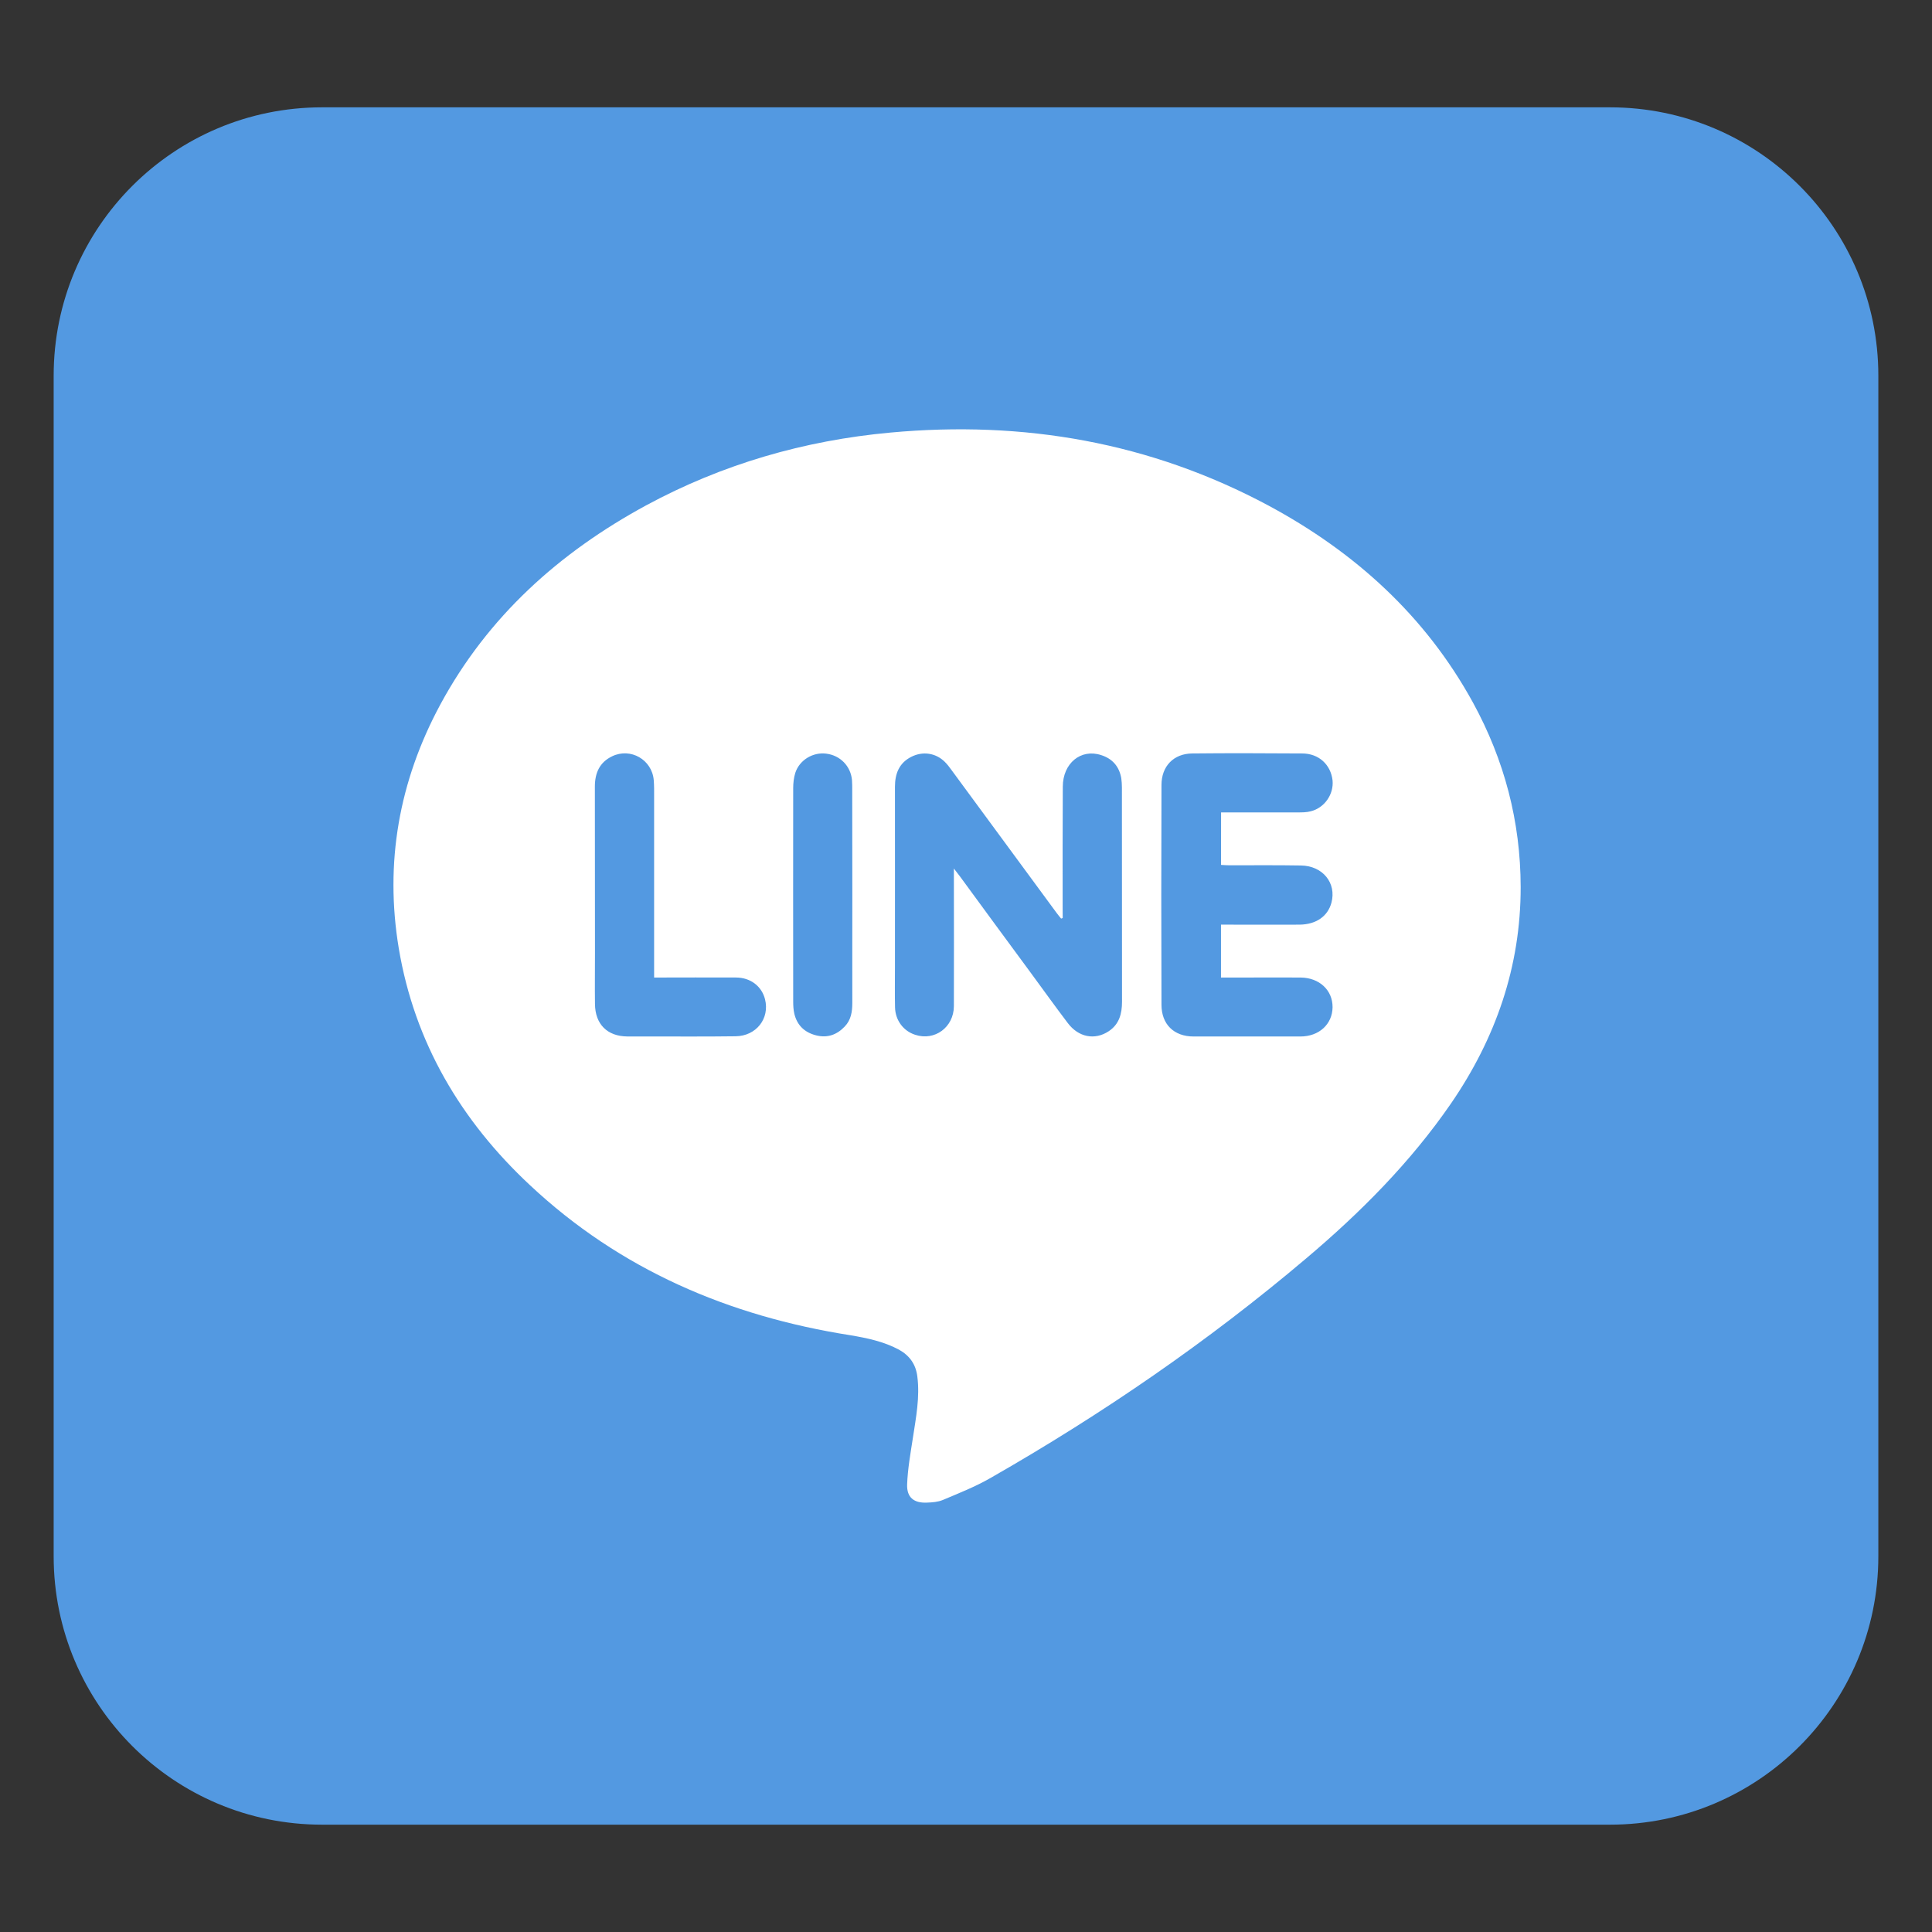
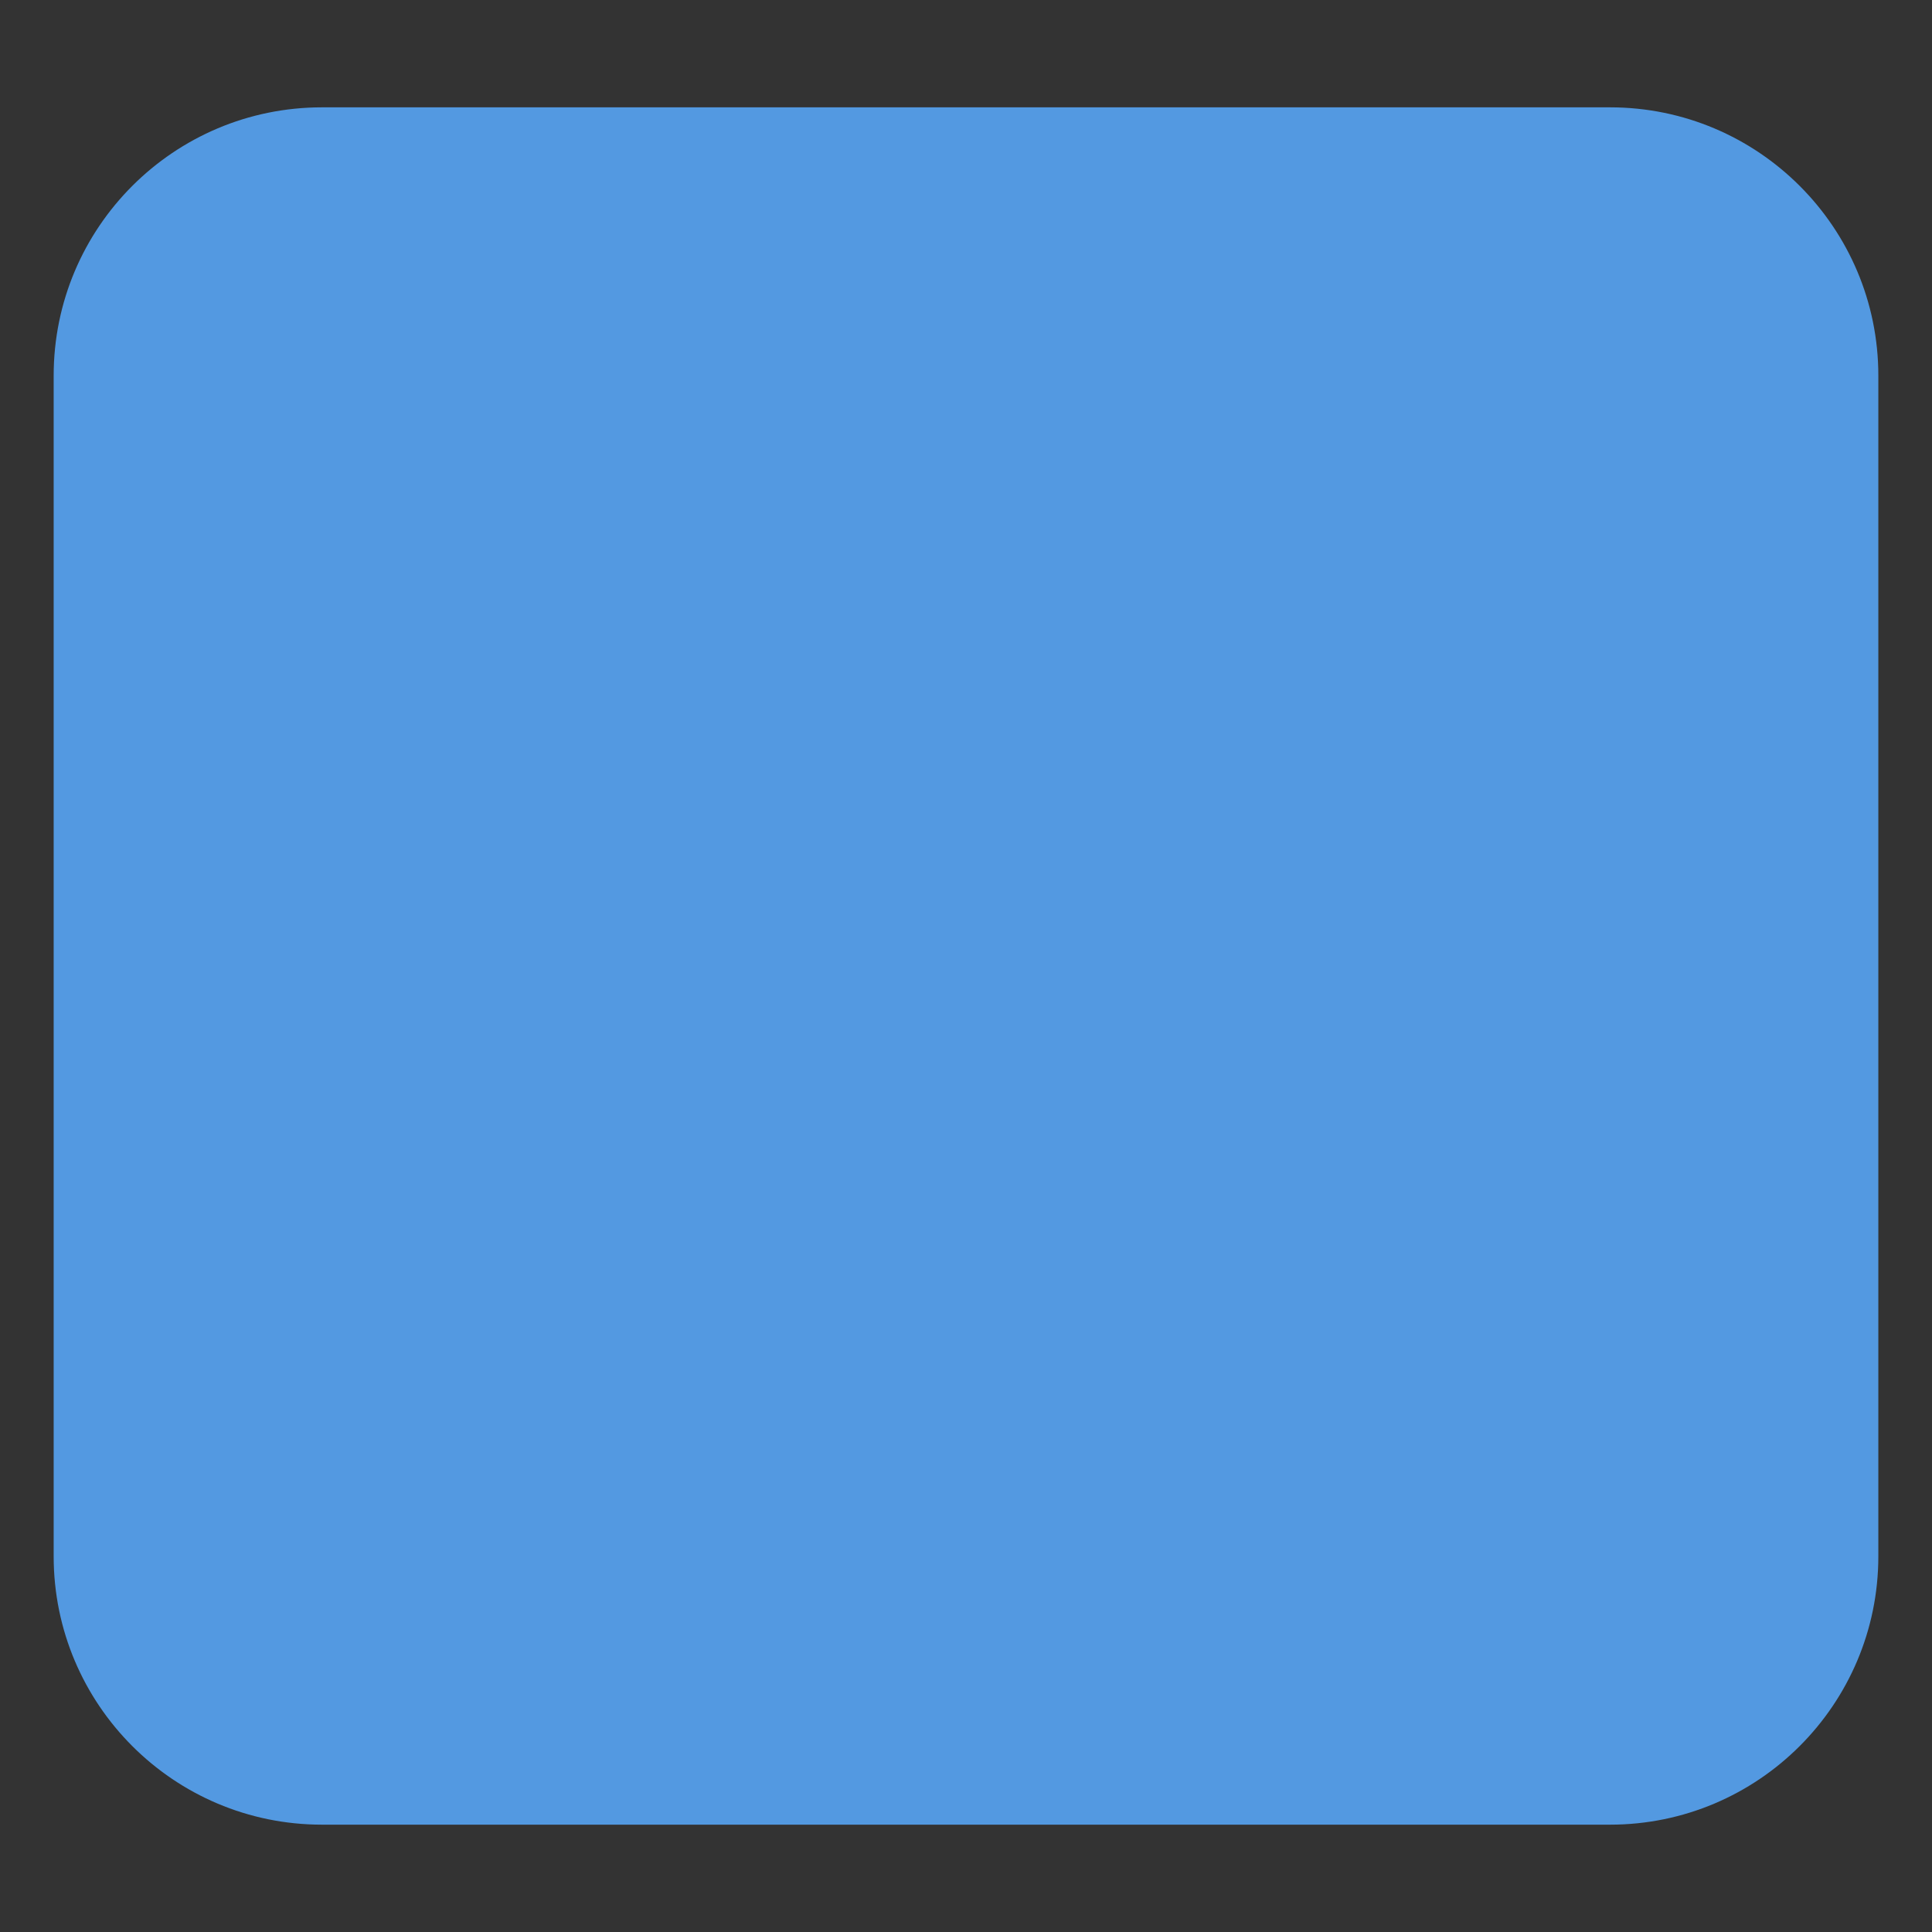
<svg xmlns="http://www.w3.org/2000/svg" version="1.1" id="圖層_1" x="0px" y="0px" width="72px" height="72px" viewBox="0 0 72 72" enable-background="new 0 0 72 72" xml:space="preserve">
  <rect x="0" y="0" width="72" height="72" fill="#333333" stroke="none" />
  <path fill="#5399E1" d="M70,58c0,5.521-4.479,10-10,10H12C6.478,68,2,63.521,2,58V14C2,8.477,6.478,4,12,4h48  c5.521,0,10,4.477,10,10V58z" />
  <g>
-     <path fill="#FFFFFF" d="M56.671,33.058c0.003,2.964-0.931,5.641-2.599,8.069c-1.508,2.189-3.373,4.063-5.398,5.773   c-3.66,3.099-7.602,5.803-11.767,8.184c-0.563,0.323-1.172,0.563-1.771,0.816c-0.183,0.076-0.395,0.091-0.595,0.098   c-0.479,0.021-0.751-0.189-0.735-0.675c0.021-0.578,0.126-1.163,0.215-1.74c0.116-0.76,0.264-1.515,0.165-2.288   c-0.057-0.458-0.293-0.781-0.69-1c-0.566-0.302-1.183-0.43-1.813-0.536c-4.518-0.71-8.574-2.442-11.939-5.597   c-2.57-2.401-4.293-5.311-4.881-8.809c-0.534-3.198,0.008-6.239,1.543-9.091c1.771-3.281,4.429-5.668,7.676-7.43   c2.841-1.535,5.887-2.416,9.098-2.711c4.964-0.458,9.693,0.36,14.104,2.726c3.215,1.732,5.837,4.105,7.61,7.337   C56.064,28.325,56.667,30.614,56.671,33.058z M39.604,34.212c-0.017,0.006-0.037,0.013-0.059,0.021   c-0.057-0.071-0.117-0.141-0.169-0.212c-1.312-1.782-2.62-3.563-3.93-5.343c-0.07-0.1-0.148-0.198-0.239-0.289   c-0.339-0.332-0.82-0.401-1.247-0.184c-0.458,0.232-0.608,0.634-0.608,1.12c0.003,2.239,0,4.479,0,6.718c0,0.5-0.008,1,0.003,1.5   c0.011,0.479,0.31,0.879,0.75,1.02c0.726,0.242,1.437-0.278,1.443-1.063c0.007-1.592,0-3.176,0-4.76c0-0.099,0-0.197,0-0.373   c0.117,0.154,0.176,0.226,0.232,0.302c0.871,1.191,1.74,2.374,2.613,3.557c0.465,0.633,0.926,1.275,1.401,1.902   c0.397,0.526,1.003,0.647,1.522,0.304c0.396-0.261,0.498-0.656,0.498-1.104c0-2.661,0-5.323-0.004-7.984   c0-0.113-0.009-0.233-0.024-0.345c-0.078-0.438-0.332-0.727-0.751-0.859c-0.753-0.247-1.426,0.302-1.428,1.176   c-0.01,1.513-0.006,3.034-0.006,4.555C39.604,33.98,39.604,34.093,39.604,34.212z M45.506,30.276c0.977,0,1.918,0,2.859,0   c0.16,0,0.33,0,0.484-0.042c0.514-0.128,0.86-0.634,0.812-1.148c-0.067-0.592-0.513-1.007-1.136-1.007   c-1.364-0.008-2.731-0.015-4.094,0c-0.69,0.007-1.146,0.471-1.146,1.176c-0.01,2.732-0.01,5.464,0,8.188   c0,0.73,0.464,1.184,1.197,1.184c1.324,0,2.652,0,3.979,0c0.696,0,1.192-0.456,1.2-1.09c0.004-0.637-0.493-1.1-1.188-1.107   c-0.689-0.007-1.387,0-2.074,0c-0.295,0-0.592,0-0.896,0c0-0.675,0-1.309,0-1.971c0.126,0,0.232,0,0.338,0   c0.862,0,1.729,0.006,2.594,0c0.615-0.008,1.047-0.311,1.184-0.818c0.195-0.731-0.323-1.38-1.146-1.387   c-0.884-0.015-1.768-0.007-2.654-0.007c-0.103,0-0.202-0.008-0.314-0.015C45.506,31.578,45.506,30.944,45.506,30.276z    M24.377,36.43c0-0.154,0-0.267,0-0.38c0-2.113,0-4.225,0-6.345c0-0.211,0.004-0.421-0.014-0.634   c-0.066-0.76-0.863-1.218-1.549-0.887c-0.473,0.226-0.645,0.627-0.645,1.134c0.004,2.063,0.004,4.134,0.004,6.196   c0,0.634-0.008,1.268,0,1.901c0.007,0.755,0.458,1.204,1.203,1.211c0.24,0,0.479,0,0.723,0c1.102,0,2.207,0.008,3.313-0.007   c0.771-0.008,1.28-0.662,1.098-1.38c-0.123-0.486-0.542-0.81-1.087-0.81C26.426,36.423,25.427,36.43,24.377,36.43z M31.764,33.368   c0-1.31,0-2.613-0.004-3.923c0-0.12,0-0.246-0.009-0.374c-0.047-0.521-0.44-0.922-0.962-0.985   c-0.494-0.063-0.997,0.239-1.151,0.718c-0.057,0.183-0.078,0.38-0.078,0.571c-0.003,2.647-0.003,5.295,0,7.949   c0,0.148,0.008,0.311,0.043,0.458c0.104,0.43,0.384,0.696,0.813,0.803c0.419,0.106,0.773-0.021,1.066-0.331   c0.236-0.246,0.281-0.556,0.281-0.88C31.76,36.036,31.764,34.698,31.764,33.368z" />
-   </g>
+     </g>
</svg>